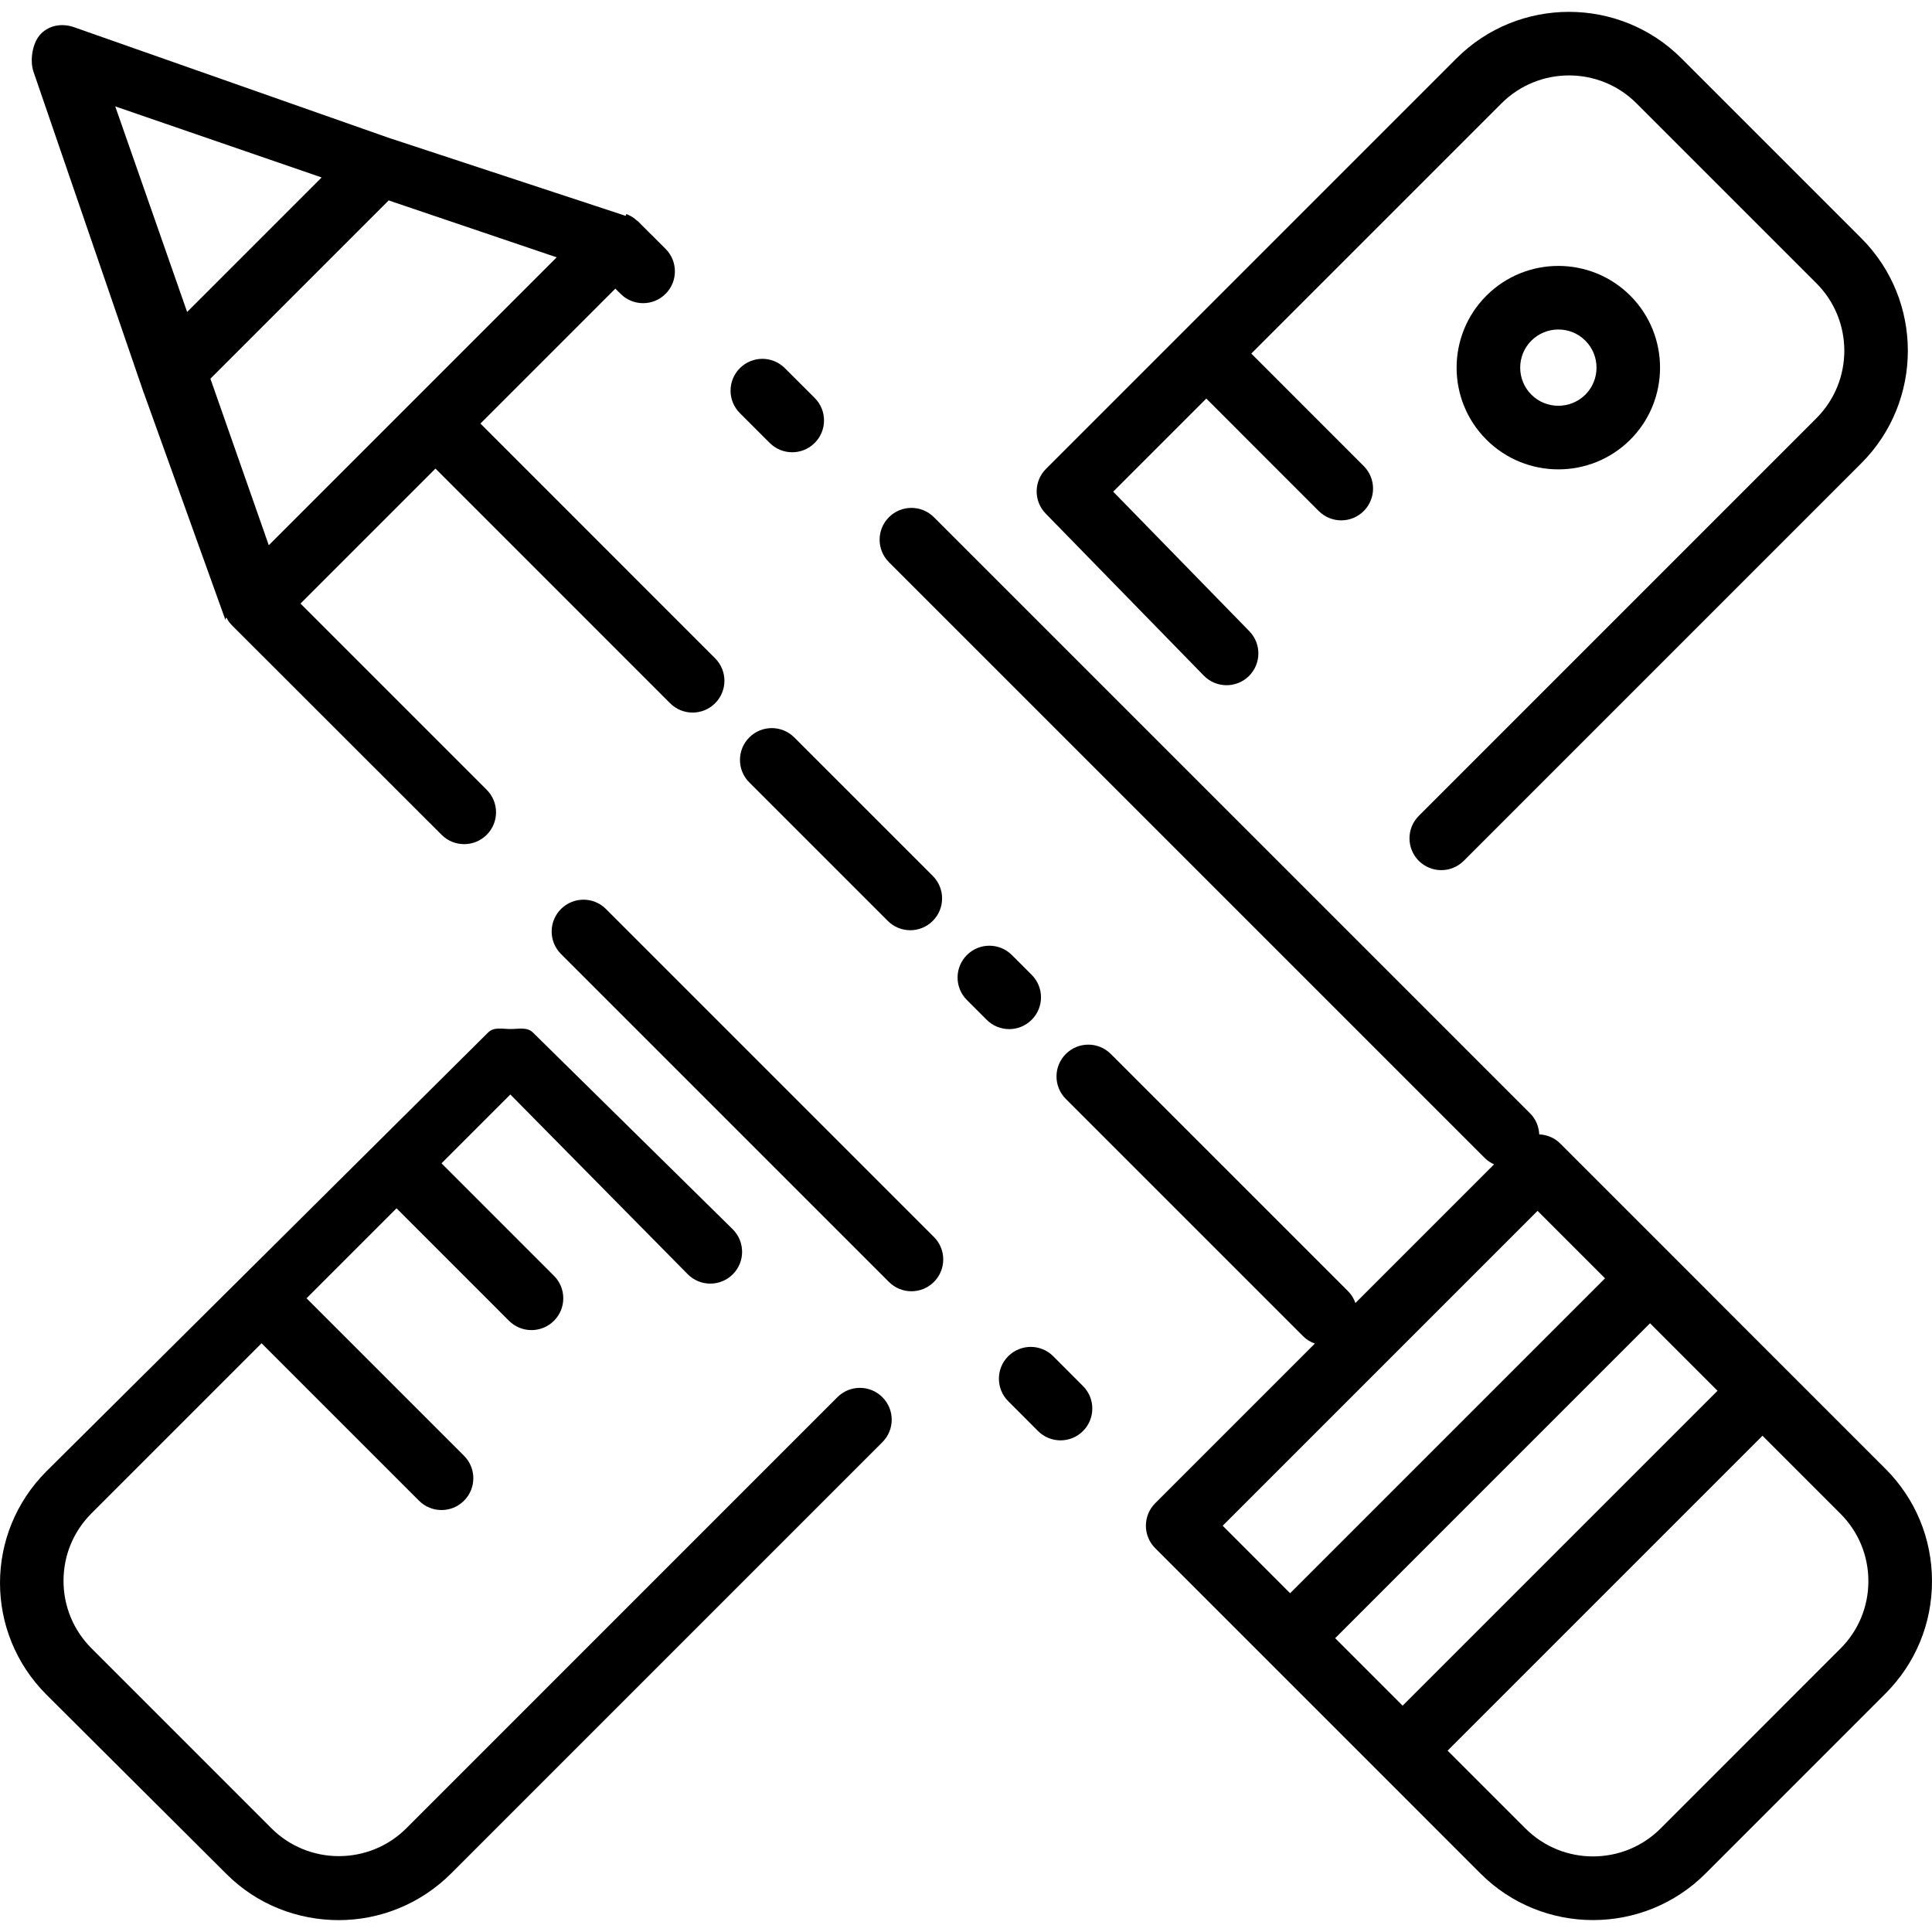
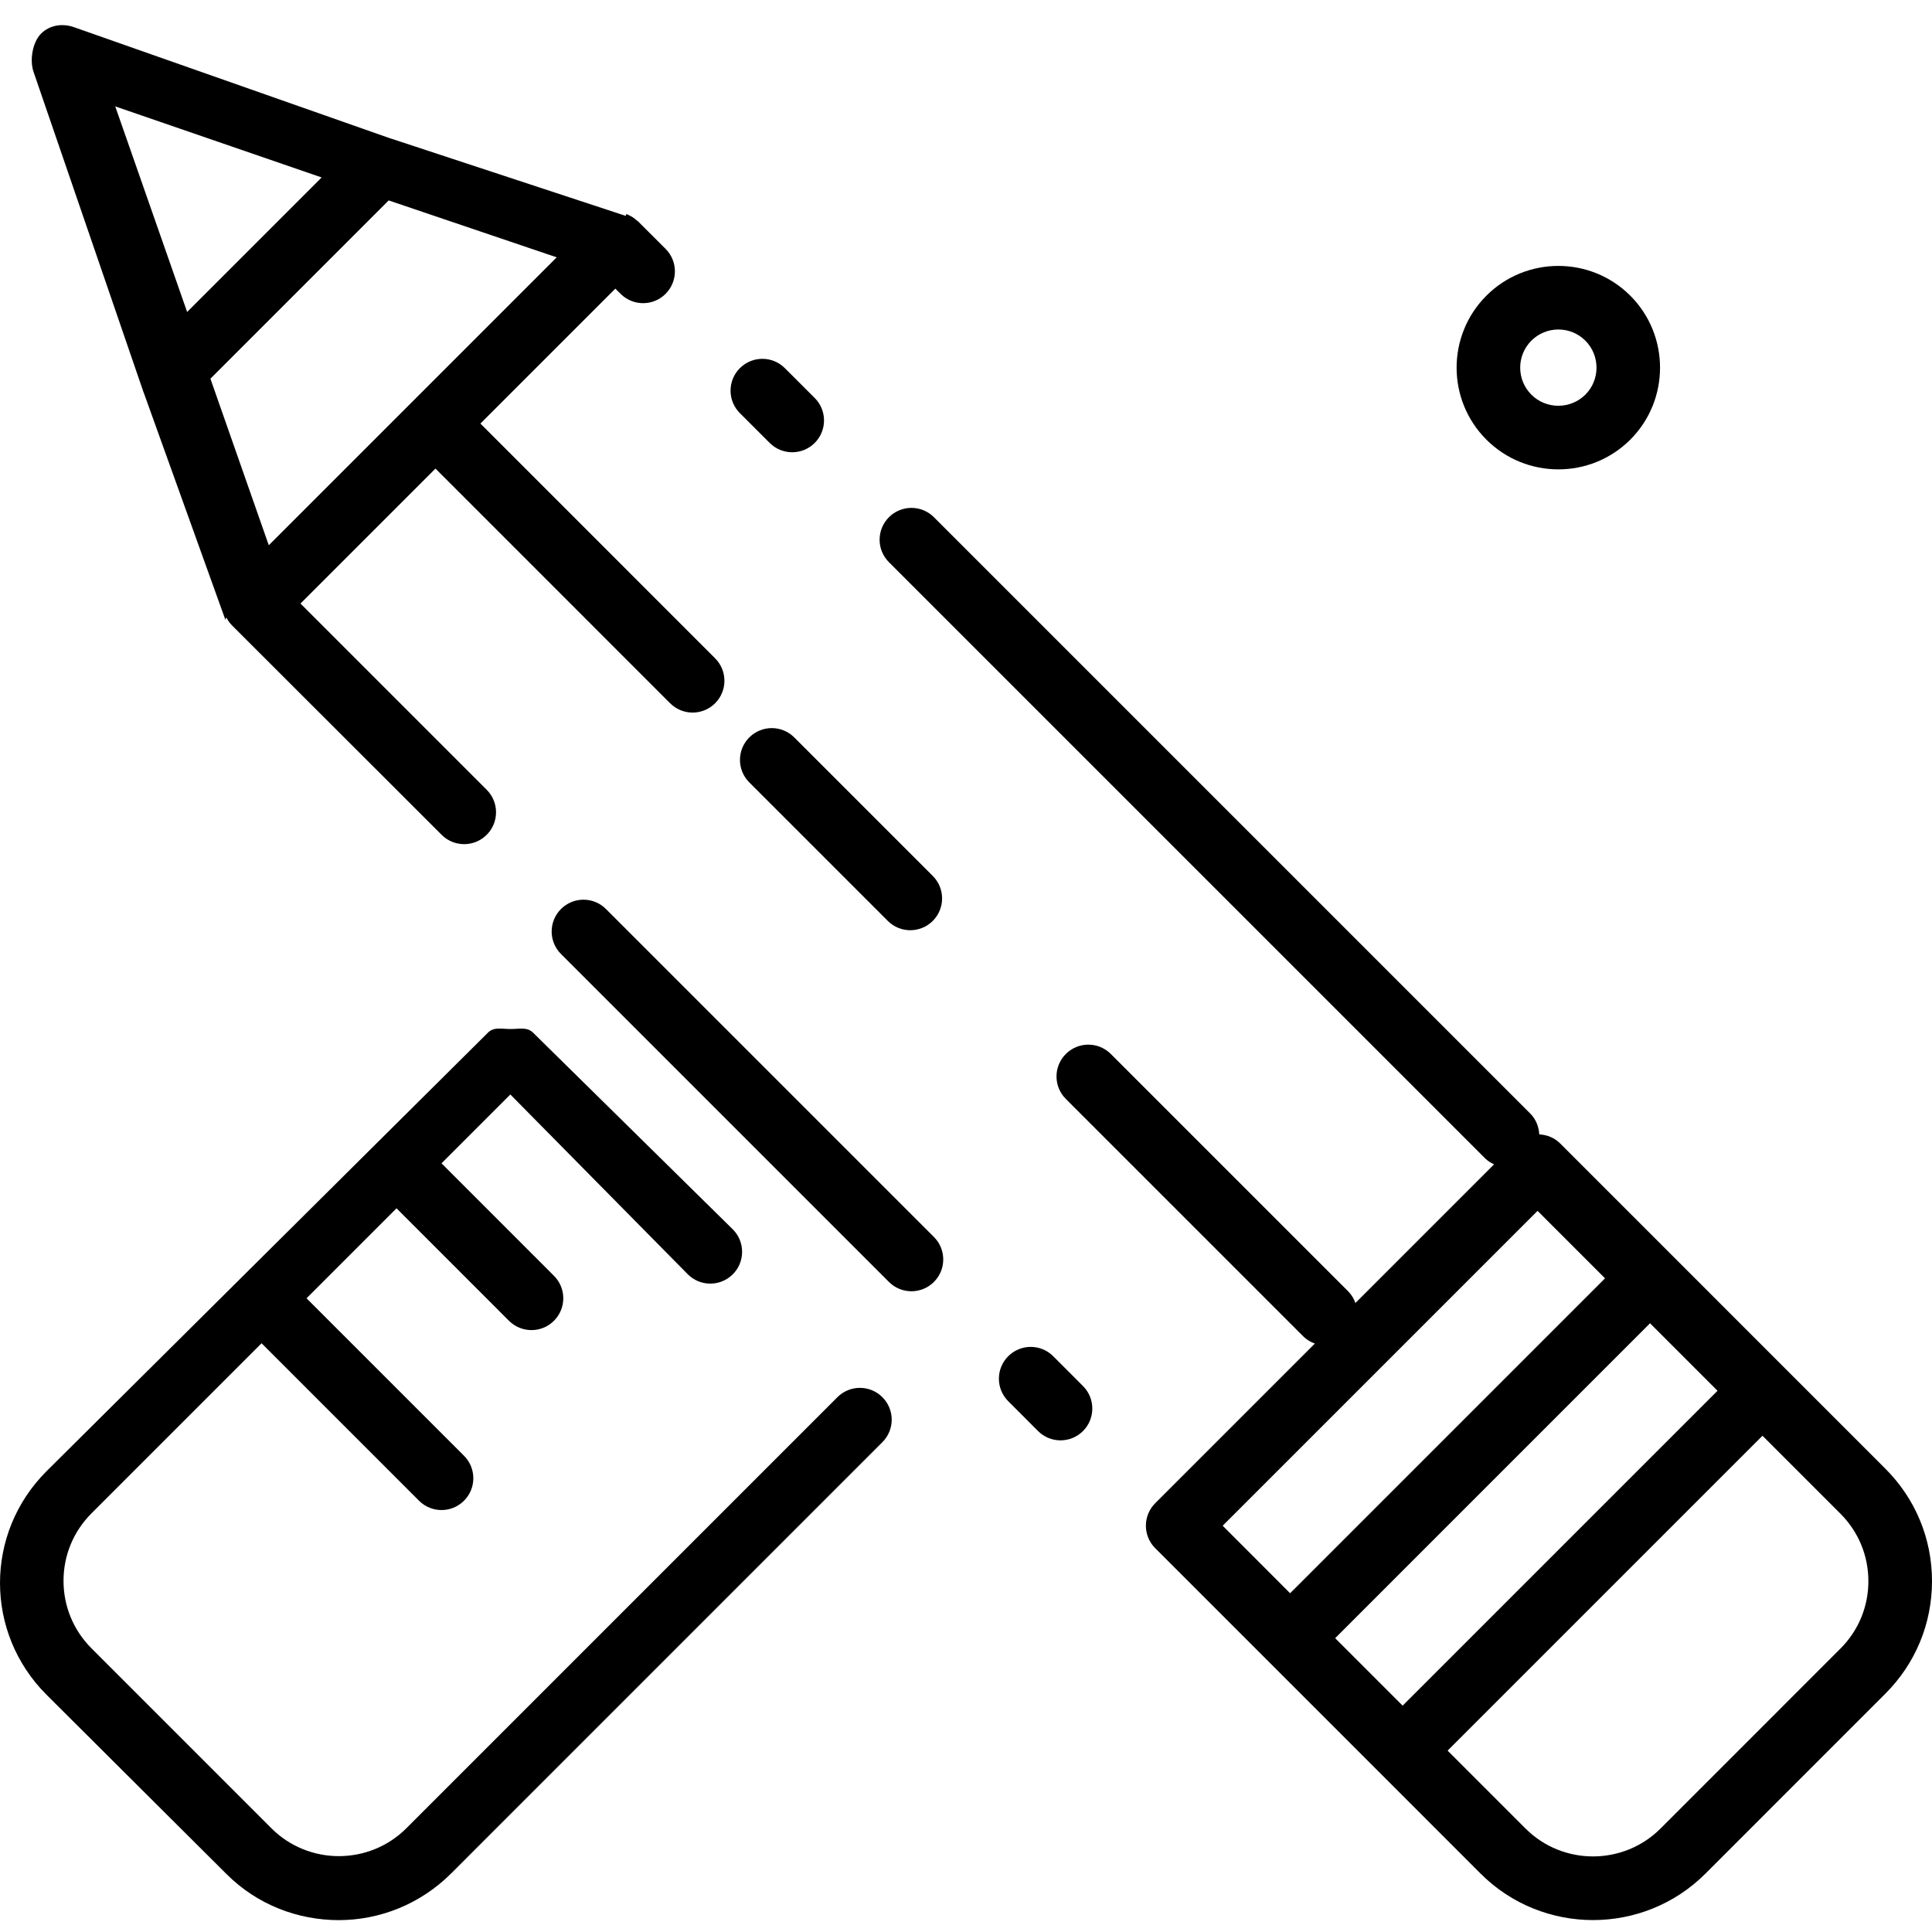
<svg xmlns="http://www.w3.org/2000/svg" fill="#000000" height="800px" width="800px" version="1.1" id="Layer_1" viewBox="0 0 485.894 485.894" xml:space="preserve">
  <g>
    <g>
      <path d="M234.878,311.094l-82.48-82.48c-3.128-3.128-8.184-3.128-11.312,0c-3.128,3.128-3.128,8.184,0,11.312l82.48,82.48    c1.56,1.56,3.608,2.344,5.656,2.344c2.048,0,4.096-0.784,5.656-2.344C238.006,319.278,238.006,314.222,234.878,311.094z" />
    </g>
  </g>
  <g>
    <g>
      <path d="M204.894,100.086l-7.504-7.496c-3.128-3.128-8.184-3.128-11.312,0c-3.128,3.128-3.128,8.192,0,11.312l7.504,7.496    c1.56,1.56,3.608,2.344,5.656,2.344c2.048,0,4.096-0.784,5.656-2.344C208.022,108.27,208.022,103.206,204.894,100.086z" />
    </g>
  </g>
  <g>
    <g>
      <path d="M272.374,348.59l-7.496-7.504c-3.128-3.128-8.184-3.128-11.312,0c-3.128,3.12-3.128,8.184,0,11.312l7.496,7.504    c1.56,1.56,3.608,2.344,5.656,2.344c2.048,0,4.096-0.784,5.656-2.344C275.494,356.782,275.494,351.71,272.374,348.59z" />
    </g>
  </g>
  <g>
    <g>
      <path d="M474.174,369.382l-25.256-25.256l-28.28-28.288l-28.28-28.28c-1.456-1.456-3.336-2.16-5.24-2.264    c-0.104-1.904-0.808-3.784-2.264-5.24L234.878,130.078c-3.128-3.128-8.184-3.128-11.312,0c-3.128,3.128-3.128,8.184,0,11.312    l149.976,149.968c0.656,0.656,1.424,1.088,2.216,1.472l-34.872,34.872c-0.384-1.064-0.96-2.064-1.808-2.92l-59.712-59.712    c-3.128-3.128-8.184-3.128-11.312,0c-3.128,3.128-3.128,8.184,0,11.312l59.712,59.712c0.856,0.856,1.856,1.424,2.92,1.808    l-40.152,40.152c-1.504,1.504-2.344,3.528-2.344,5.656s0.84,4.16,2.344,5.656l28.288,28.288l28.28,28.28l25.256,25.264    c7.8,7.8,18.04,11.696,28.28,11.696c10.248,0,20.496-3.896,28.288-11.696l45.248-45.256c7.552-7.544,11.72-17.592,11.72-28.28    S481.726,376.926,474.174,369.382z M307.502,383.718l77.352-77.352l1.84-1.84l16.968,16.968l-39.6,39.6l-39.6,39.6    L307.502,383.718z M335.79,411.998l39.592-39.6l39.6-39.6l16.968,16.976l-79.192,79.192L335.79,411.998z M462.862,414.622    l-45.248,45.256c-9.352,9.336-24.576,9.352-33.944,0l-19.6-19.6l79.192-79.192l19.6,19.6c4.528,4.528,7.032,10.552,7.032,16.968    S467.398,410.094,462.862,414.622z" />
    </g>
  </g>
  <g>
    <g>
      <path d="M179.846,165.558l-59.024-59.032l33.936-33.936l1.32,1.312c3.128,3.128,8.2,3.128,11.312,0    c3.128-3.128,3.128-8.192,0-11.312l-6.976-6.968c-0.072-0.072-0.176-0.096-0.256-0.168c-0.616-0.576-1.32-1.04-2.104-1.392    c-0.16-0.072-0.304-0.168-0.464-0.224c-0.096-0.032-0.168,0.472-0.264,0.44l-59.152-19.48c-0.008,0-0.024,0-0.032,0L18.59,6.83    c-2.888-1.008-6.104-0.544-8.272,1.64c-2.168,2.168-2.888,6.712-1.88,9.608l27.712,80.72c0.008,0,0.016,0,0.016,0l20.536,57.128    c0.024,0.072,0.072-0.616,0.104-0.544c0.064,0.16,0.152-0.08,0.224,0.072c0.352,0.776,0.816,1.28,1.384,1.896    c0.08,0.08,0.104,0.096,0.184,0.184l52.496,52.448c1.56,1.56,3.608,2.32,5.656,2.32s4.096-0.792,5.656-2.352    c3.128-3.128,3.128-8.192,0-11.32l-46.832-46.84l33.944-33.944l59.016,59.024c1.56,1.56,3.608,2.344,5.656,2.344    c2.048,0,4.096-0.784,5.656-2.344C182.974,173.742,182.974,168.686,179.846,165.558z M28.982,26.758L80.894,44.63L47.062,78.462    L28.982,26.758z M67.598,137.126l-14.68-41.888L97.75,50.406l42.256,14.312L67.598,137.126z" />
    </g>
  </g>
  <g>
    <g>
      <path d="M234.59,220.294l-34.832-34.832c-3.128-3.128-8.192-3.128-11.312,0c-3.128,3.128-3.128,8.184,0,11.312l34.832,34.832    c1.56,1.56,3.608,2.344,5.656,2.344c2.048,0,4.096-0.784,5.656-2.344C237.718,228.478,237.718,223.422,234.59,220.294z" />
    </g>
  </g>
  <g>
    <g>
-       <path d="M259.462,245.166l-4.976-4.976c-3.128-3.128-8.184-3.128-11.312,0s-3.128,8.184,0,11.312l4.976,4.976    c1.568,1.56,3.616,2.344,5.656,2.344c2.048,0,4.096-0.784,5.656-2.344C262.59,253.35,262.59,248.294,259.462,245.166z" />
-     </g>
+       </g>
  </g>
  <g>
    <g>
-       <path d="M468.126,59.926l-45.248-45.248c-15.584-15.584-40.968-15.6-56.568,0L263.062,117.926    c-3.096,3.096-3.128,8.112-0.072,11.24l39.76,40.752c3.096,3.168,8.16,3.216,11.312,0.144c3.168-3.088,3.224-8.152,0.144-11.312    l-34.24-35.096l23.416-23.416l28.28,28.288c1.56,1.56,3.608,2.344,5.656,2.344c2.048,0,4.096-0.784,5.656-2.344    c3.128-3.128,3.128-8.184,0-11.312l-28.28-28.288L377.63,25.99c9.36-9.352,24.584-9.368,33.944,0l45.248,45.248    c9.36,9.36,9.36,24.584,0,33.944l-99.992,100c-3.128,3.12-3.128,8.184-0.008,11.312c1.56,1.56,3.608,2.344,5.656,2.344    c2.048,0,4.096-0.784,5.656-2.344l99.992-100C483.718,100.902,483.718,75.518,468.126,59.926z" />
-     </g>
+       </g>
  </g>
  <g>
    <g>
      <path d="M221.918,351.39c-3.128-3.128-8.184-3.128-11.312,0L102.198,459.806c-9.352,9.336-24.576,9.352-33.944,0L23.006,414.55    c-4.536-4.544-7.032-10.568-7.032-16.968c0-6.416,2.496-12.44,7.032-16.976l42.776-42.776l39.6,39.6    c1.56,1.56,3.608,2.344,5.656,2.344c2.048,0,4.096-0.784,5.656-2.344c3.128-3.128,3.128-8.184,0-11.312l-39.6-39.6l22.632-22.632    l28.28,28.288c1.56,1.56,3.608,2.344,5.656,2.344c2.048,0,4.096-0.784,5.656-2.344c3.128-3.128,3.128-8.184,0-11.312    l-28.28-28.288l17.312-17.312l44.592,45.184c3.104,3.152,8.176,3.176,11.312,0.08c3.152-3.104,3.176-8.168,0.08-11.312    l-50.248-49.48c-1.504-1.512-3.544-0.936-5.672-0.936c-0.008,0-0.016,0-0.024,0c-2.128,0-4.16-0.6-5.656,0.896l-111.04,110.32    c-15.592,15.592-15.592,40.616,0,56.208l45.248,45.08c7.8,7.8,18.04,11.608,28.28,11.608c10.256-0.008,20.496-3.992,28.288-11.792    l108.408-108.416C225.046,359.574,225.046,354.518,221.918,351.39z" />
    </g>
  </g>
  <g>
    <g>
      <path d="M410.022,74.366c-9.984-9.984-26.216-9.984-36.2,0c-9.984,9.984-9.984,26.216,0,36.2c4.992,4.984,11.544,7.48,18.104,7.48    s13.104-2.496,18.096-7.48C419.99,100.582,419.99,84.35,410.022,74.366z M398.718,99.254c-3.76,3.728-9.856,3.728-13.584,0    c-3.744-3.744-3.744-9.832,0-13.576c1.872-1.872,4.328-2.808,6.792-2.808s4.912,0.928,6.792,2.808    C402.454,89.422,402.454,95.51,398.718,99.254z" />
    </g>
  </g>
</svg>